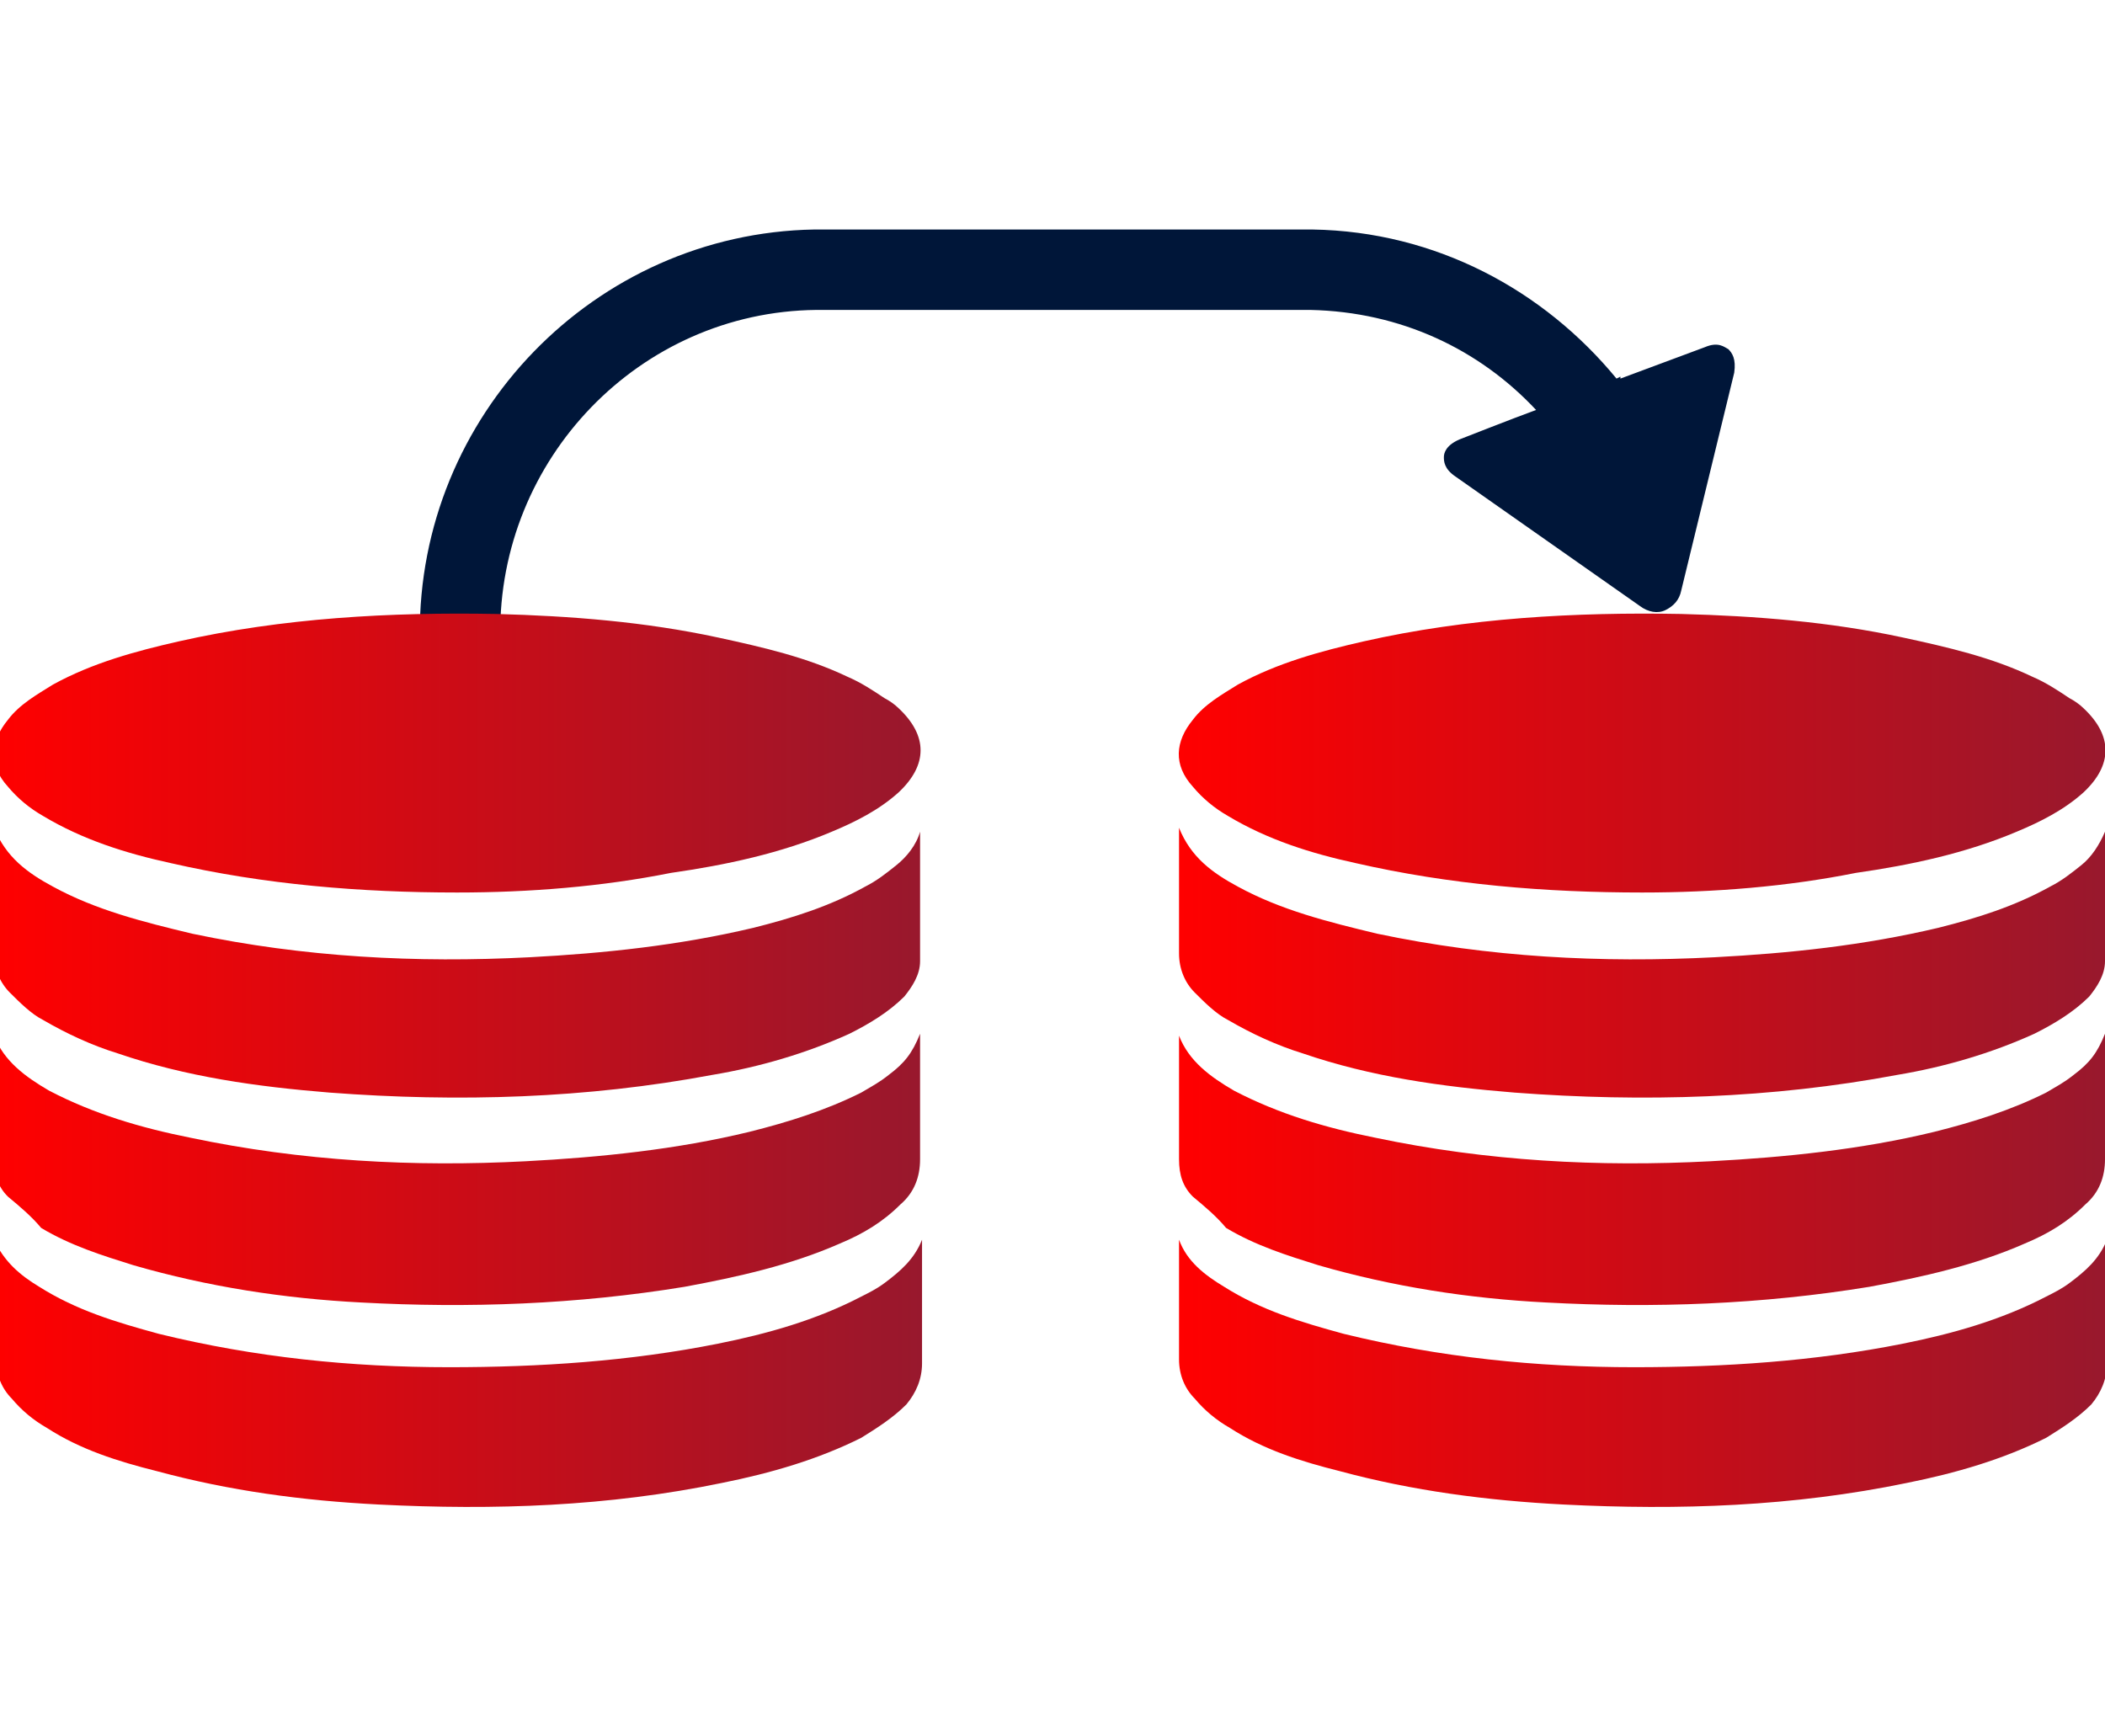
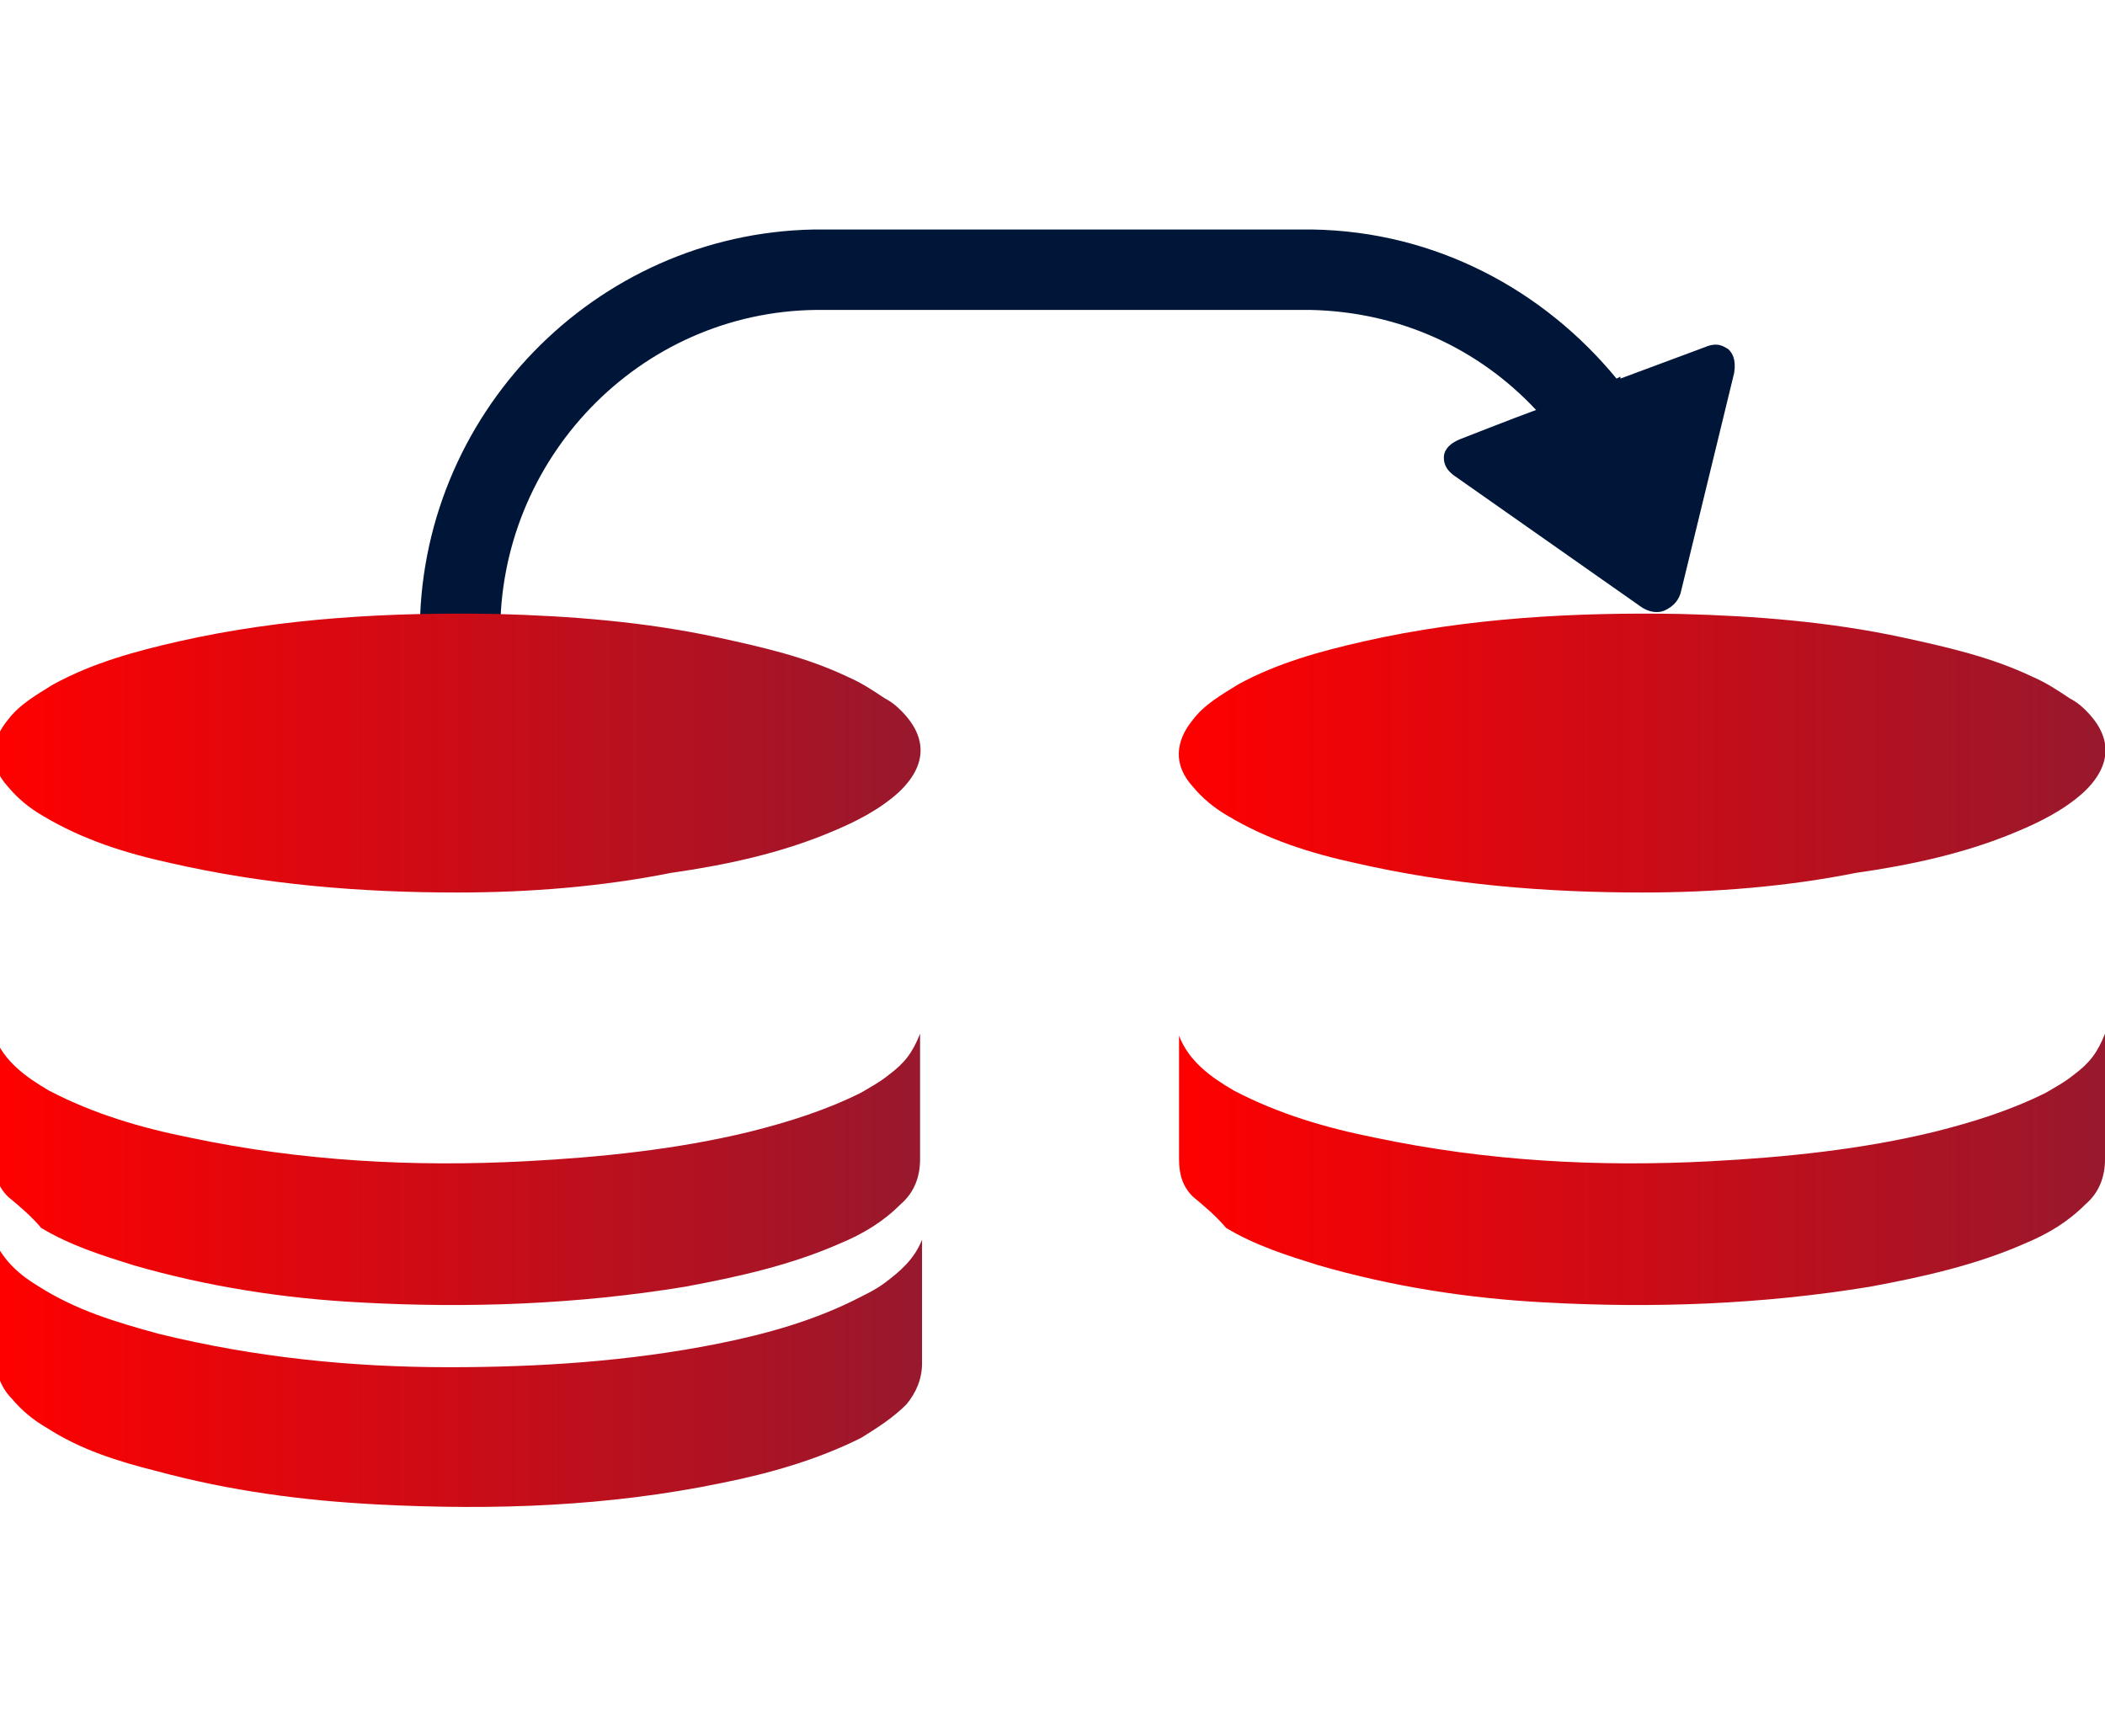
<svg xmlns="http://www.w3.org/2000/svg" version="1.1" id="Ebene_1" x="0px" y="0px" viewBox="0 0 107.3 88.5" style="enable-background:new 0 0 107.3 88.5;" xml:space="preserve">
  <style type="text/css">
	.st0{fill:#001639;}
	.st1{fill:url(#SVGID_1_);}
	.st2{fill:url(#SVGID_2_);}
	.st3{fill:url(#SVGID_3_);}
	.st4{fill:url(#SVGID_4_);}
	.st5{fill:url(#SVGID_5_);}
	.st6{fill:url(#SVGID_6_);}
	.st7{fill:url(#SVGID_7_);}
	.st8{fill:url(#SVGID_8_);}
</style>
  <path class="st0" d="M88.1,17.8c-0.2-0.1-0.5-0.4-1.2-0.1l-4.3,1.6c0,0,0,0,0-0.1l0,0l-0.2,0.1c-3.7-4.5-9.2-7.5-15.5-7.6H41.5  c-11.2,0.2-20.2,9.5-20.1,20.7h4.1c-0.1-9,7.1-16.5,16.1-16.6h25.2c4.6,0.1,8.6,2,11.5,5.1c-1.1,0.4-3.9,1.5-3.9,1.5  c-0.7,0.3-0.8,0.7-0.8,0.9c0,0.2,0,0.6,0.6,1l9.4,6.6c0.4,0.3,0.9,0.4,1.3,0.2c0.4-0.2,0.7-0.5,0.8-1L88.4,19  C88.5,18.3,88.3,18,88.1,17.8z" />
  <g>
    <linearGradient id="SVGID_1_" gradientUnits="userSpaceOnUse" x1="-0.27" y1="38.395" x2="46.952" y2="38.395">
      <stop offset="0" style="stop-color:#FF0000" />
      <stop offset="1" style="stop-color:#98182D" />
    </linearGradient>
    <path class="st1" d="M23.3,45.5c-4.9,0-9.8-0.4-14.6-1.5c-2.3-0.5-4.5-1.2-6.5-2.4c-0.7-0.4-1.3-0.9-1.8-1.5c-1-1.1-0.9-2.3,0-3.4   c0.6-0.8,1.5-1.3,2.3-1.8c2-1.1,4.2-1.7,6.4-2.2c5.3-1.2,10.8-1.5,16.2-1.4c3.8,0.1,7.6,0.4,11.3,1.2c2.3,0.5,4.5,1,6.6,2   c0.7,0.3,1.3,0.7,1.9,1.1c0.2,0.1,0.5,0.3,0.7,0.5c1.5,1.4,1.5,2.9,0,4.3c-1,0.9-2.2,1.5-3.4,2c-2.6,1.1-5.4,1.7-8.2,2.1   C30.7,45.2,27,45.5,23.3,45.5z" />
    <linearGradient id="SVGID_2_" gradientUnits="userSpaceOnUse" x1="-0.263" y1="49.125" x2="46.949" y2="49.125">
      <stop offset="0" style="stop-color:#FF0000" />
      <stop offset="1" style="stop-color:#98182D" />
    </linearGradient>
-     <path class="st2" d="M46.9,42.4c0,2.2,0,4.4,0,6.6c0,0.7-0.4,1.3-0.8,1.8c-0.8,0.8-1.8,1.4-2.8,1.9c-2.2,1-4.6,1.7-7,2.1   c-6.4,1.2-12.9,1.4-19.5,0.9c-3.7-0.3-7.3-0.8-10.8-2c-1.3-0.4-2.6-1-3.8-1.7c-0.6-0.3-1.2-0.9-1.7-1.4c-0.5-0.5-0.8-1.2-0.8-2   c0-2.1,0-4.2,0-6.4c0.6,1.5,1.7,2.3,3,3c2.2,1.2,4.6,1.8,7.1,2.4c5.7,1.2,11.4,1.5,17.2,1.2c3.8-0.2,7.6-0.6,11.4-1.5   c2-0.5,3.9-1.1,5.7-2.1c0.6-0.3,1.1-0.7,1.6-1.1C46.2,43.7,46.7,43.1,46.9,42.4z" />
    <linearGradient id="SVGID_3_" gradientUnits="userSpaceOnUse" x1="-0.262" y1="69.959" x2="46.955" y2="69.959">
      <stop offset="0" style="stop-color:#FF0000" />
      <stop offset="1" style="stop-color:#98182D" />
    </linearGradient>
    <path class="st3" d="M-0.3,63.2C0.2,64.3,1,65,2,65.6c1.9,1.2,3.9,1.8,6.1,2.4c4.9,1.2,9.8,1.7,14.8,1.7c4.6,0,9.2-0.3,13.7-1.2   c2.5-0.5,5-1.2,7.3-2.4c0.4-0.2,0.8-0.4,1.2-0.7c0.8-0.6,1.5-1.2,1.9-2.2c0,0.7,0,1.4,0,2.1c0,1.4,0,2.8,0,4.2   c0,0.8-0.3,1.5-0.8,2.1c-0.7,0.7-1.5,1.2-2.3,1.7c-2.2,1.1-4.6,1.8-7.1,2.3c-5.8,1.2-11.6,1.4-17.5,1.1C15.4,76.5,11.7,76,8,75   c-2-0.5-3.9-1.1-5.6-2.2c-0.7-0.4-1.3-0.9-1.8-1.5c-0.5-0.5-0.8-1.2-0.8-2c0-2,0-4.1,0-6.1C-0.3,63.3-0.3,63.2-0.3,63.2z" />
    <linearGradient id="SVGID_4_" gradientUnits="userSpaceOnUse" x1="-0.262" y1="59.526" x2="46.957" y2="59.526">
      <stop offset="0" style="stop-color:#FF0000" />
      <stop offset="1" style="stop-color:#98182D" />
    </linearGradient>
    <path class="st4" d="M-0.3,52.8c0.5,1.3,1.6,2.1,2.8,2.8c2.3,1.2,4.7,1.9,7.2,2.4c5.7,1.2,11.4,1.5,17.1,1.2   c3.8-0.2,7.7-0.6,11.4-1.5c2-0.5,3.9-1.1,5.7-2c0.5-0.3,0.9-0.5,1.4-0.9c0.8-0.6,1.2-1.1,1.6-2.1c0,0.2,0,0.3,0,0.5   c0,2,0,3.9,0,5.9c0,0.9-0.3,1.7-1,2.3c-0.9,0.9-1.9,1.5-3.1,2c-2.5,1.1-5.2,1.7-7.9,2.2c-5.5,0.9-11,1.1-16.5,0.8   c-3.9-0.2-7.8-0.8-11.6-1.9c-1.6-0.5-3.2-1-4.7-1.9C1.6,62,1,61.5,0.4,61c-0.5-0.5-0.7-1.1-0.7-1.9c0-2,0-4.1,0-6.1   C-0.3,52.9-0.3,52.8-0.3,52.8z" />
  </g>
  <linearGradient id="SVGID_5_" gradientUnits="userSpaceOnUse" x1="60.104" y1="38.395" x2="107.326" y2="38.395">
    <stop offset="0" style="stop-color:#FF0000" />
    <stop offset="1" style="stop-color:#98182D" />
  </linearGradient>
  <path class="st5" d="M83.7,45.5c-4.9,0-9.8-0.4-14.6-1.5c-2.3-0.5-4.5-1.2-6.5-2.4c-0.7-0.4-1.3-0.9-1.8-1.5c-1-1.1-0.9-2.3,0-3.4  c0.6-0.8,1.5-1.3,2.3-1.8c2-1.1,4.2-1.7,6.4-2.2c5.3-1.2,10.8-1.5,16.2-1.4c3.8,0.1,7.6,0.4,11.3,1.2c2.3,0.5,4.5,1,6.6,2  c0.7,0.3,1.3,0.7,1.9,1.1c0.2,0.1,0.5,0.3,0.7,0.5c1.5,1.4,1.5,2.9,0,4.3c-1,0.9-2.2,1.5-3.4,2c-2.6,1.1-5.4,1.7-8.2,2.1  C91.1,45.2,87.4,45.5,83.7,45.5z" />
  <linearGradient id="SVGID_6_" gradientUnits="userSpaceOnUse" x1="60.111" y1="49.125" x2="107.322" y2="49.125">
    <stop offset="0" style="stop-color:#FF0000" />
    <stop offset="1" style="stop-color:#98182D" />
  </linearGradient>
-   <path class="st6" d="M107.3,42.4c0,2.2,0,4.4,0,6.6c0,0.7-0.4,1.3-0.8,1.8c-0.8,0.8-1.8,1.4-2.8,1.9c-2.2,1-4.6,1.7-7,2.1  c-6.4,1.2-12.9,1.4-19.5,0.9c-3.7-0.3-7.3-0.8-10.8-2c-1.3-0.4-2.6-1-3.8-1.7c-0.6-0.3-1.2-0.9-1.7-1.4c-0.5-0.5-0.8-1.2-0.8-2  c0-2.1,0-4.2,0-6.4c0.6,1.5,1.7,2.3,3,3c2.2,1.2,4.6,1.8,7.1,2.4c5.7,1.2,11.4,1.5,17.2,1.2c3.8-0.2,7.6-0.6,11.4-1.5  c2-0.5,3.9-1.1,5.7-2.1c0.6-0.3,1.1-0.7,1.6-1.1C106.6,43.7,107,43.1,107.3,42.4z" />
  <linearGradient id="SVGID_7_" gradientUnits="userSpaceOnUse" x1="60.111" y1="69.959" x2="107.329" y2="69.959">
    <stop offset="0" style="stop-color:#FF0000" />
    <stop offset="1" style="stop-color:#98182D" />
  </linearGradient>
-   <path class="st7" d="M60.1,63.2c0.4,1.1,1.3,1.8,2.3,2.4c1.9,1.2,3.9,1.8,6.1,2.4c4.9,1.2,9.8,1.7,14.8,1.7c4.6,0,9.2-0.3,13.7-1.2  c2.5-0.5,5-1.2,7.3-2.4c0.4-0.2,0.8-0.4,1.2-0.7c0.8-0.6,1.5-1.2,1.9-2.2c0,0.7,0,1.4,0,2.1c0,1.4,0,2.8,0,4.2  c0,0.8-0.3,1.5-0.8,2.1c-0.7,0.7-1.5,1.2-2.3,1.7c-2.2,1.1-4.6,1.8-7.1,2.3c-5.8,1.2-11.6,1.4-17.5,1.1C75.8,76.5,72,76,68.3,75  c-2-0.5-3.9-1.1-5.6-2.2c-0.7-0.4-1.3-0.9-1.8-1.5c-0.5-0.5-0.8-1.2-0.8-2c0-2,0-4.1,0-6.1C60.1,63.3,60.1,63.2,60.1,63.2z" />
  <linearGradient id="SVGID_8_" gradientUnits="userSpaceOnUse" x1="60.112" y1="59.526" x2="107.33" y2="59.526">
    <stop offset="0" style="stop-color:#FF0000" />
    <stop offset="1" style="stop-color:#98182D" />
  </linearGradient>
  <path class="st8" d="M60.1,52.8c0.5,1.3,1.6,2.1,2.8,2.8c2.3,1.2,4.7,1.9,7.2,2.4c5.7,1.2,11.4,1.5,17.1,1.2  c3.8-0.2,7.7-0.6,11.4-1.5c2-0.5,3.9-1.1,5.7-2c0.5-0.3,0.9-0.5,1.4-0.9c0.8-0.6,1.2-1.1,1.6-2.1c0,0.2,0,0.3,0,0.5c0,2,0,3.9,0,5.9  c0,0.9-0.3,1.7-1,2.3c-0.9,0.9-1.9,1.5-3.1,2c-2.5,1.1-5.2,1.7-7.9,2.2c-5.5,0.9-11,1.1-16.5,0.8c-3.9-0.2-7.8-0.8-11.6-1.9  c-1.6-0.5-3.2-1-4.7-1.9C62,62,61.4,61.5,60.8,61c-0.5-0.5-0.7-1.1-0.7-1.9c0-2,0-4.1,0-6.1C60.1,52.9,60.1,52.8,60.1,52.8z" />
</svg>